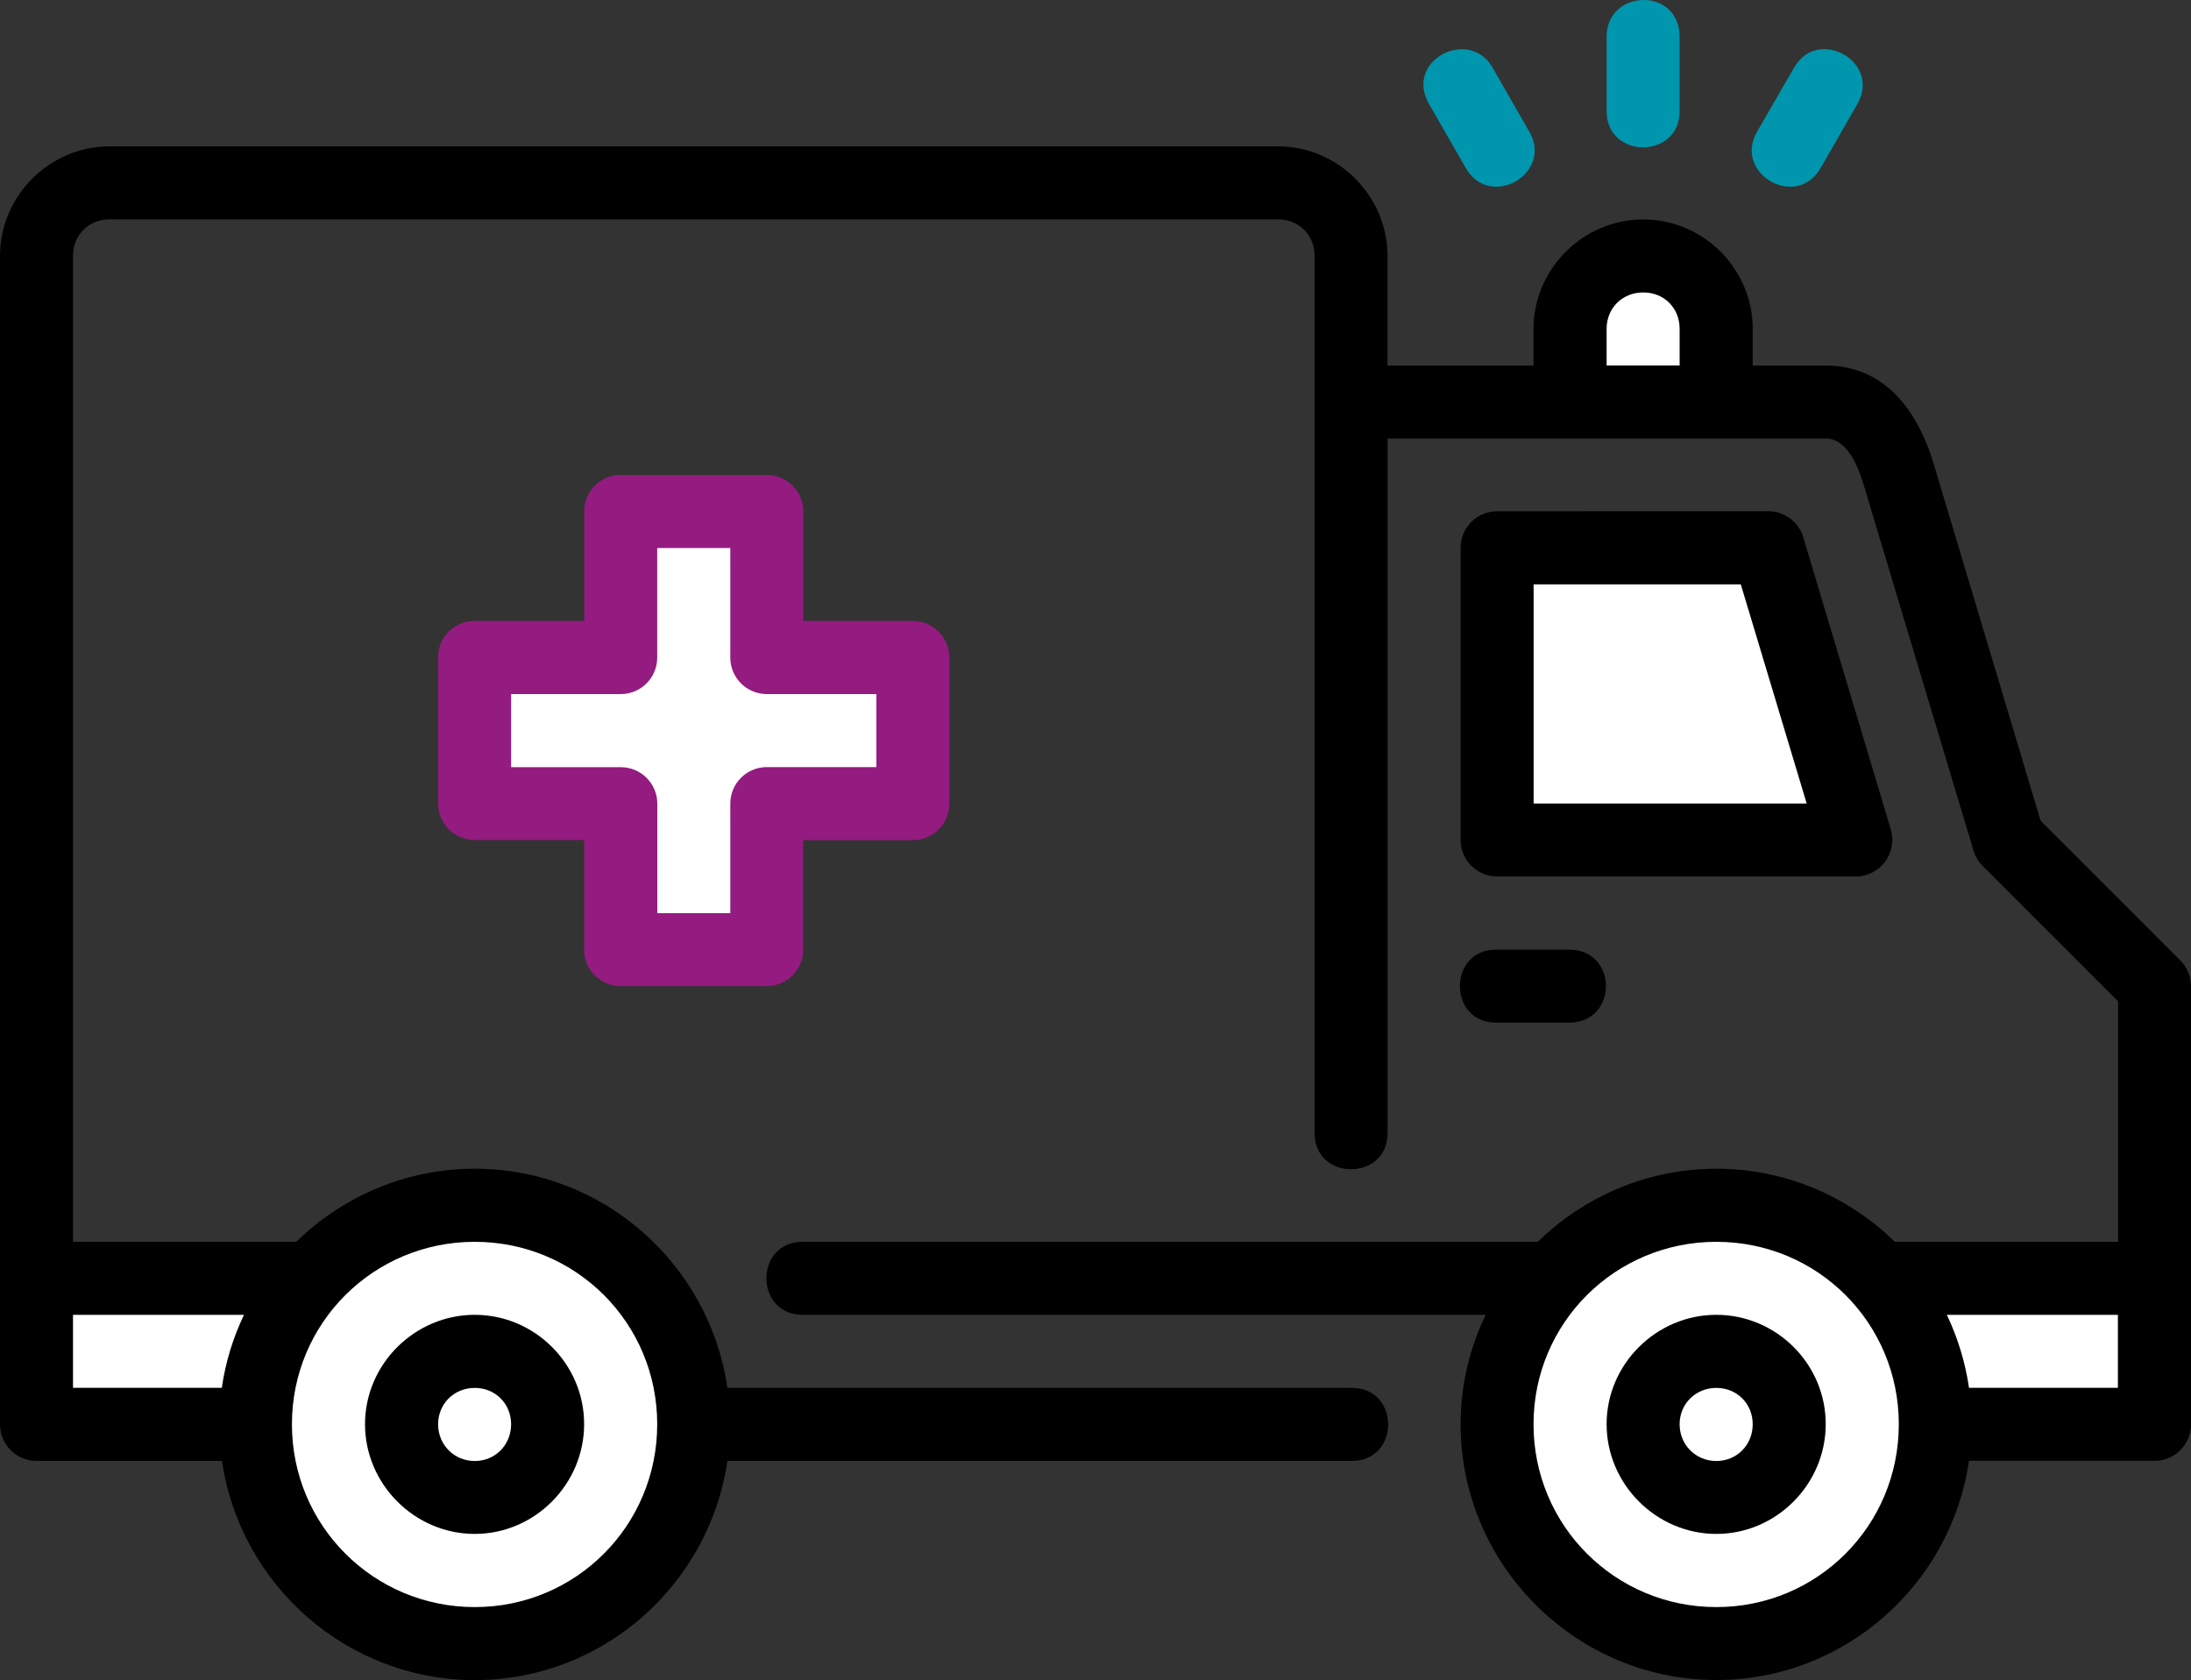
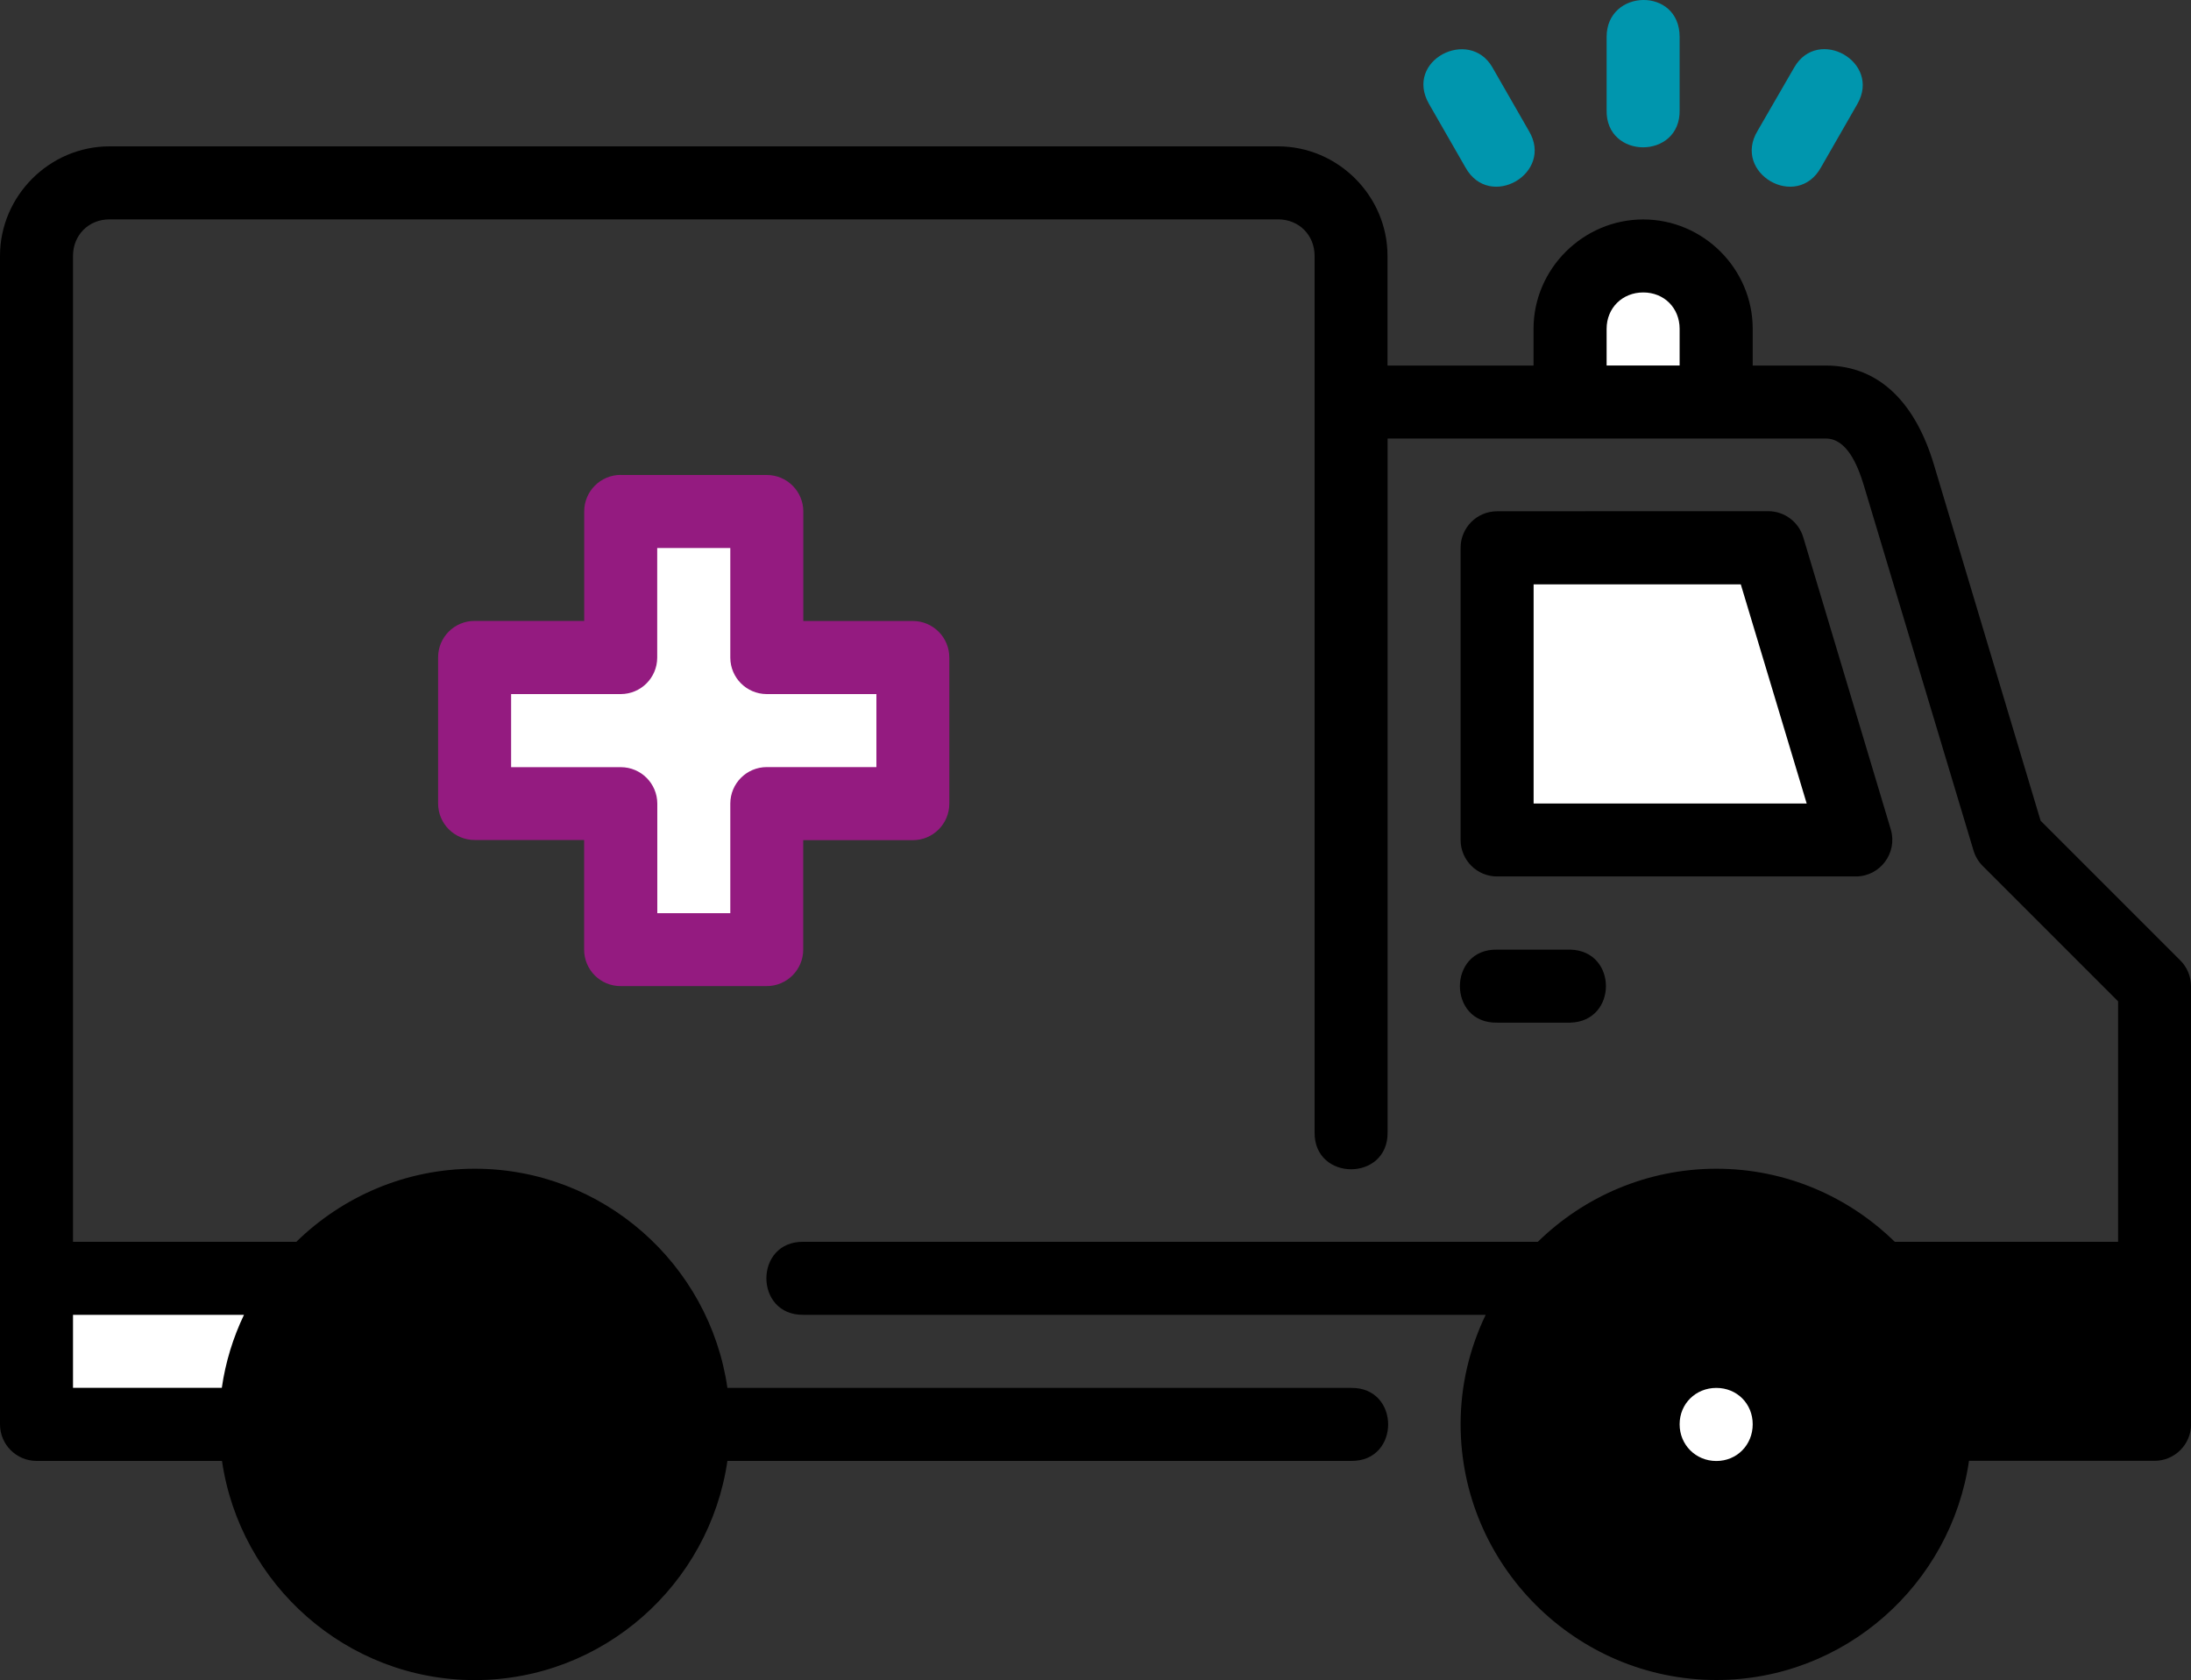
<svg xmlns="http://www.w3.org/2000/svg" version="1.1" id="Capa_1" x="0px" y="0px" viewBox="0 0 250 191.71" style="enable-background:new 0 0 250 191.71;" xml:space="preserve">
  <rect x="0" y="0" width="250" height="191.71" fill="#333333" stroke="none" />
  <style type="text/css">
	.st0{fill:#0096AE;}
	.st1{fill:#FFFFFF;}
	.st2{fill:#941B80;}
</style>
  <g>
    <path class="st0" d="M183.32,4.21v8.34c-0.13,5.68,8.46,5.68,8.33,0V4.21C191.65-1.52,183.32-1.29,183.32,4.21z" />
    <path class="st0" d="M163.06,11.87l4.15,7.23c2.75,4.96,10.16,0.67,7.23-4.18l-4.15-7.23C167.65,3.1,160.19,6.88,163.06,11.87z" />
    <path class="st0" d="M204.73,7.69l-4.18,7.23c-2.93,4.85,4.48,9.14,7.23,4.18l4.15-7.23C214.69,7.06,207.44,2.99,204.73,7.69z" />
    <path d="M12.5,16.7C5.65,16.7,0,22.35,0,29.2v116.66v16.67c0,2.3,1.87,4.17,4.17,4.17h21.16c2.05,14.09,14.21,25.01,28.85,25.01   s26.77-10.92,28.82-25.01h71.17c5.63,0.08,5.63-8.41,0-8.33H83c-2.03-14.1-14.18-25.01-28.82-25.01c-7.91,0-15.1,3.19-20.37,8.34   H8.33V29.2c0-2.38,1.79-4.17,4.17-4.17h133.33c2.38,0,4.17,1.79,4.17,4.17v100c-0.08,5.63,8.41,5.63,8.33,0V50.04h50   c2.39,0,3.63,3,4.34,5.35l12.52,41.68c0.2,0.66,0.56,1.26,1.05,1.75l15.44,15.44v27.44H216.2c-5.26-5.15-12.44-8.34-20.35-8.34   c-7.91,0-15.11,3.19-20.38,8.34h-83.8c-5.63-0.08-5.63,8.41,0,8.33h77.85c-1.82,3.79-2.86,8.01-2.86,12.48   c0,16.06,13.13,29.19,29.19,29.19c14.64,0,26.77-10.92,28.82-25.01h21.17c2.3,0,4.17-1.87,4.17-4.17v-16.65H250v-33.34   c0-1.11-0.44-2.17-1.23-2.95l-15.93-15.93L220.66,53c-2.03-6.78-6.05-11.29-12.34-11.29h-8.33v-4.19c0-6.85-5.64-12.48-12.49-12.48   c-6.85,0-12.52,5.63-12.52,12.48v4.19h-16.66V29.2c0-6.85-5.65-12.5-12.5-12.5L12.5,16.7z" />
    <path class="st1" d="M187.5,33.37c2.38,0,4.15,1.77,4.15,4.15v4.19h-8.33v-4.19C183.32,35.14,185.12,33.37,187.5,33.37z" />
    <path class="st2" d="M70.85,54.19c-2.32-0.01-4.2,1.87-4.19,4.18v12.48H54.17c-2.32-0.01-4.2,1.87-4.18,4.19v16.63   c-0.01,2.31,1.87,4.19,4.18,4.18h12.48v12.49c-0.01,2.32,1.87,4.2,4.19,4.18h16.63c2.31,0.01,4.19-1.87,4.18-4.18V95.87h12.49   c2.31,0.01,4.19-1.87,4.18-4.18V75.05c0.01-2.32-1.87-4.2-4.18-4.19H91.66V58.38c0.01-2.31-1.87-4.19-4.18-4.18H70.85z" />
    <path d="M170.84,58.34c-2.31-0.01-4.19,1.87-4.18,4.18v33.34c0.01,2.3,1.88,4.16,4.18,4.15h40.91c2.78,0,4.78-2.68,4-5.35   l-9.99-33.34c-0.52-1.77-2.15-2.99-4-2.99L170.84,58.34z" />
    <path class="st1" d="M75,62.53h8.33v12.52c0.01,2.29,1.86,4.14,4.15,4.15H100v8.33H87.48c-2.29,0.01-4.14,1.86-4.15,4.15v12.52H75   V91.69c-0.01-2.29-1.86-4.14-4.15-4.15H58.32V79.2h12.52c2.29-0.01,4.14-1.86,4.15-4.15V62.53z" />
    <polygon class="st1" points="174.99,66.68 198.63,66.68 206.15,91.69 174.99,91.69  " />
    <path d="M170.84,108.36c-5.68-0.13-5.68,8.46,0,8.33h8.33c5.43-0.13,5.43-8.21,0-8.33H170.84z" />
-     <path class="st1" d="M54.17,141.7c11.55,0,20.82,9.26,20.82,20.82s-9.27,20.86-20.82,20.86c-11.55,0-20.86-9.3-20.86-20.86   S42.62,141.7,54.17,141.7z" />
-     <path class="st1" d="M195.84,141.7c11.55,0,20.82,9.26,20.82,20.82s-9.26,20.86-20.82,20.86c-11.55,0-20.86-9.3-20.86-20.86   S184.29,141.7,195.84,141.7z" />
    <path class="st1" d="M8.33,150.03h19.51c-1.24,2.59-2.11,5.39-2.53,8.33H8.33L8.33,150.03z" />
    <path d="M54.17,150.03c-6.85,0-12.52,5.63-12.52,12.48c0,6.85,5.66,12.52,12.52,12.52c6.85,0,12.48-5.67,12.48-12.52   C66.66,155.66,61.03,150.03,54.17,150.03z" />
    <path d="M195.84,150.03c-6.85,0-12.52,5.63-12.52,12.48c0,6.85,5.67,12.52,12.52,12.52c6.85,0,12.48-5.67,12.48-12.52   C208.33,155.66,202.7,150.03,195.84,150.03z" />
-     <path class="st1" d="M222.14,150.03h19.52v8.33h-16.99C224.24,155.42,223.38,152.63,222.14,150.03z" />
-     <path class="st1" d="M54.17,158.37c2.35,0,4.15,1.8,4.15,4.15c0,2.35-1.8,4.19-4.15,4.19c-2.35,0-4.18-1.84-4.18-4.19   C49.99,160.17,51.82,158.37,54.17,158.37z" />
    <path class="st1" d="M195.84,158.37c2.35,0,4.15,1.8,4.15,4.15s-1.8,4.19-4.15,4.19c-2.35,0-4.19-1.84-4.19-4.19   C191.65,160.17,193.49,158.37,195.84,158.37z" />
  </g>
</svg>